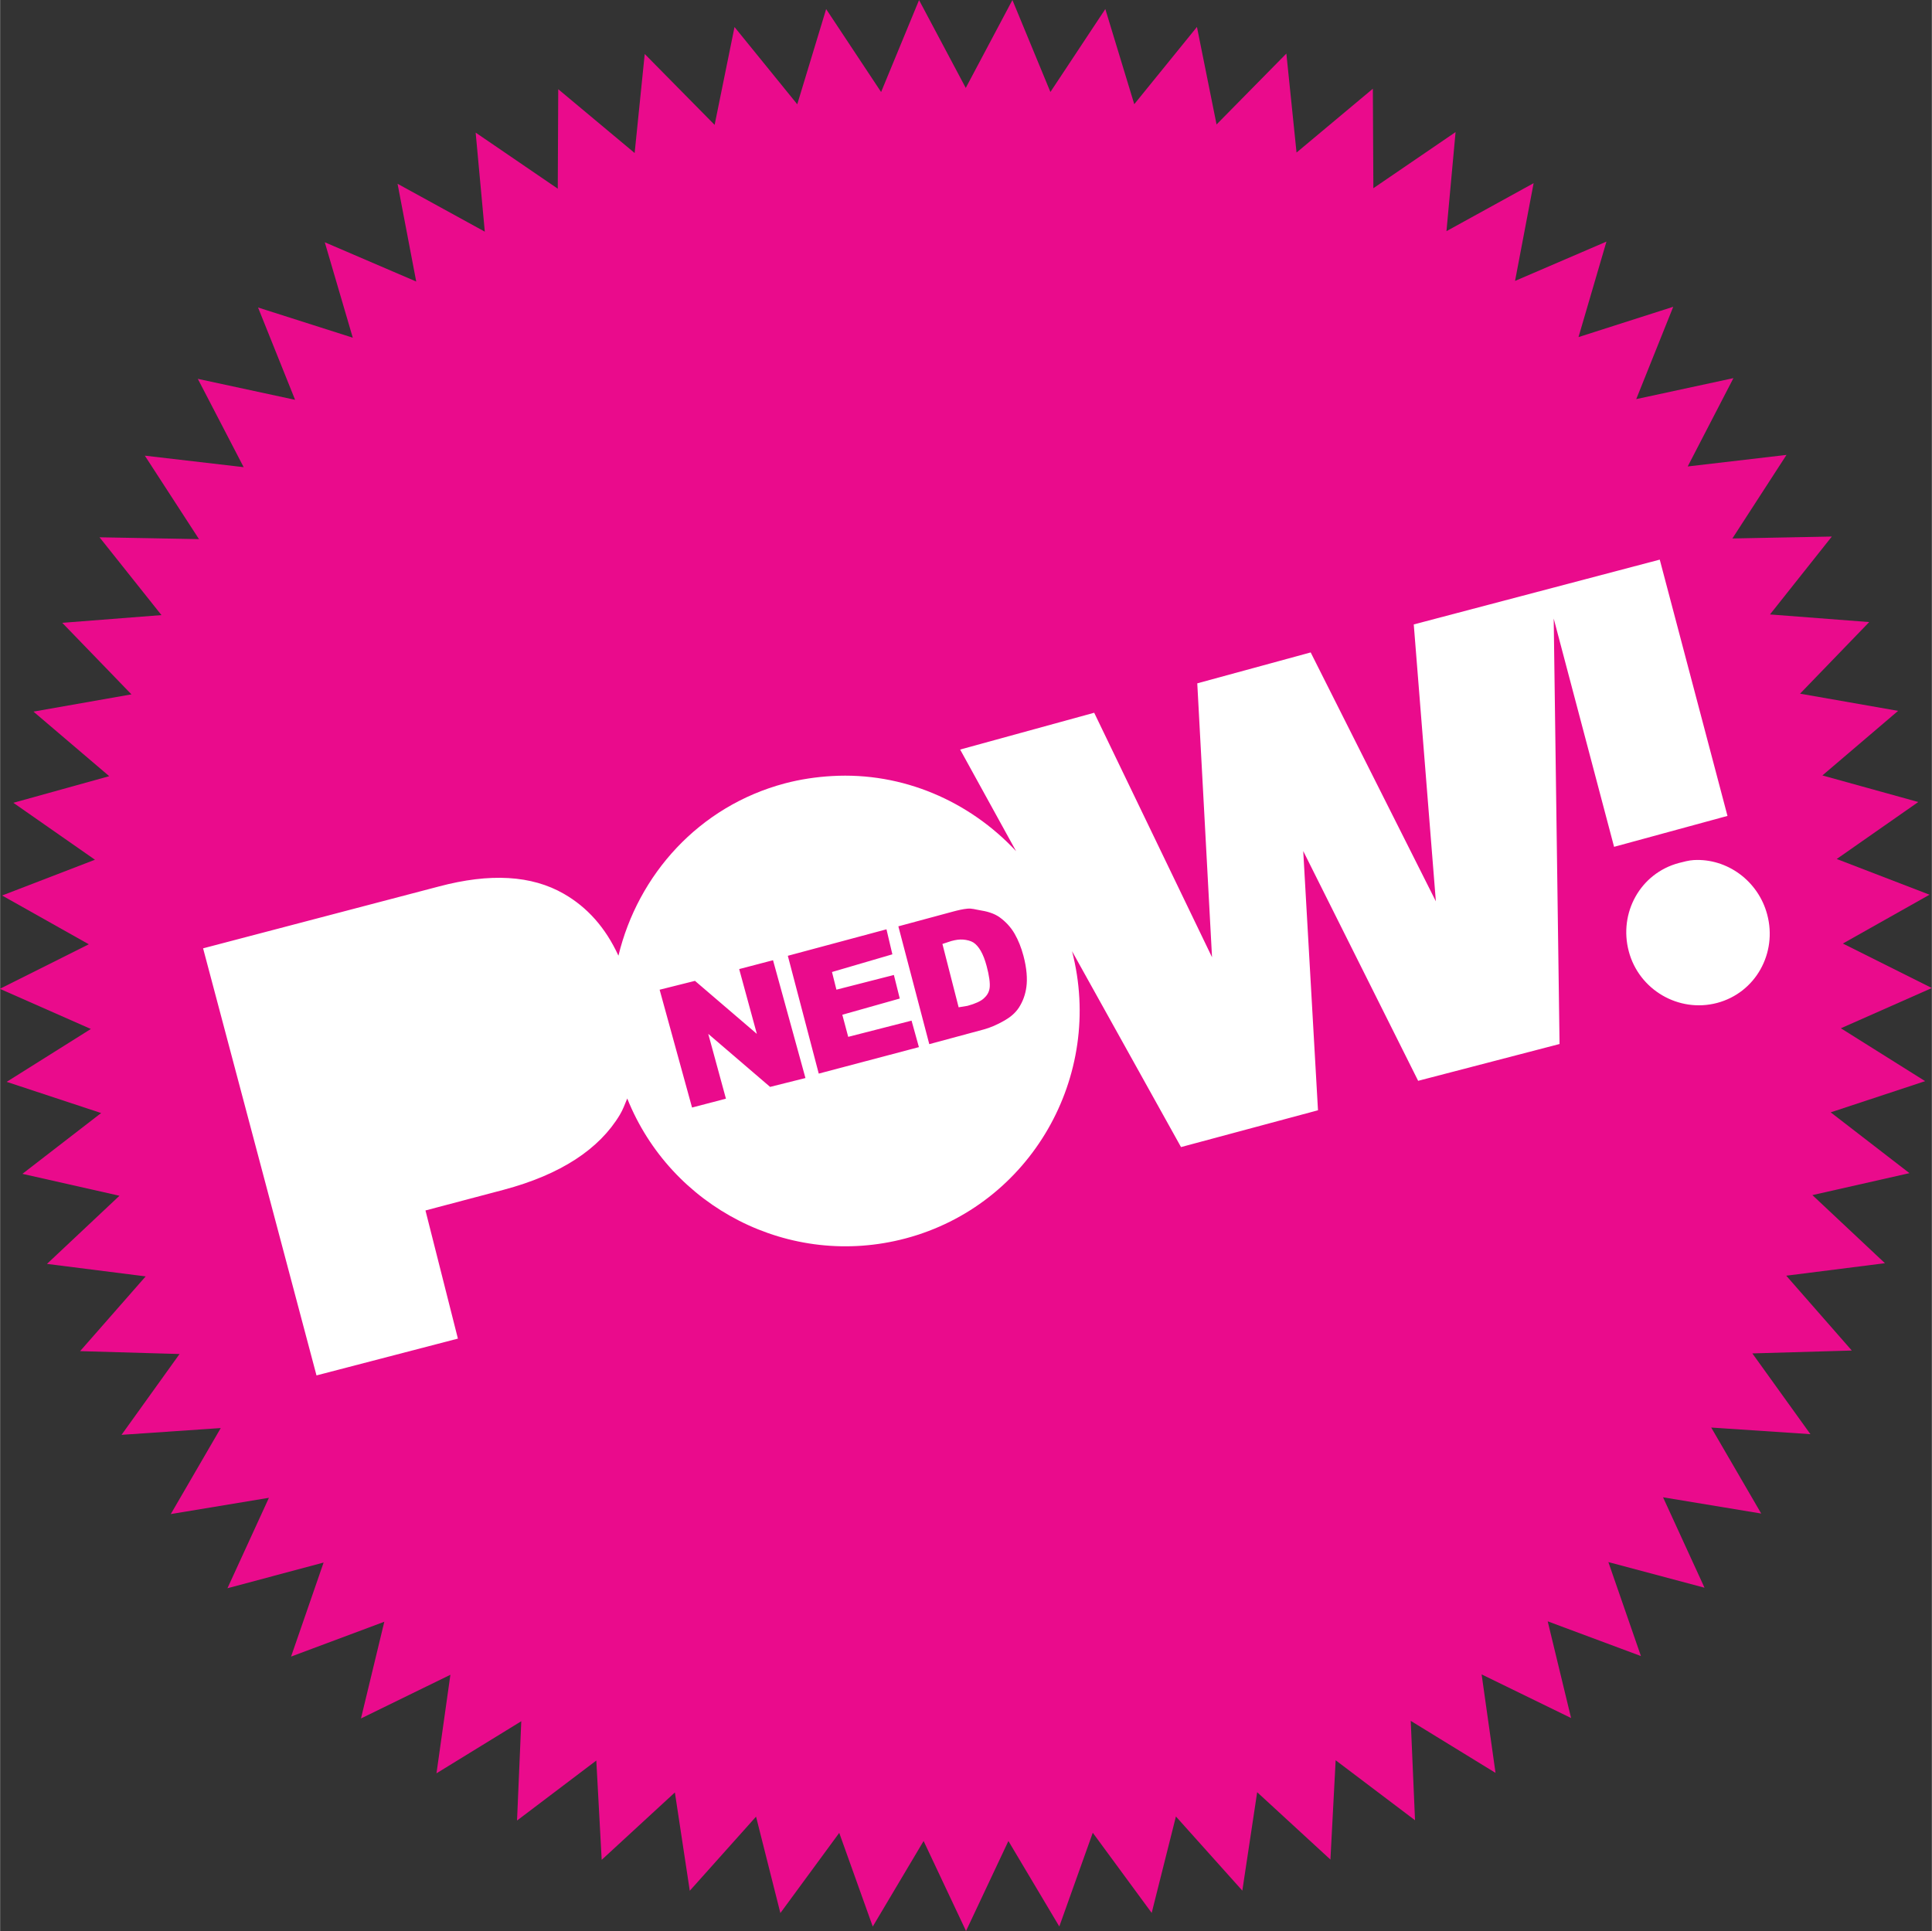
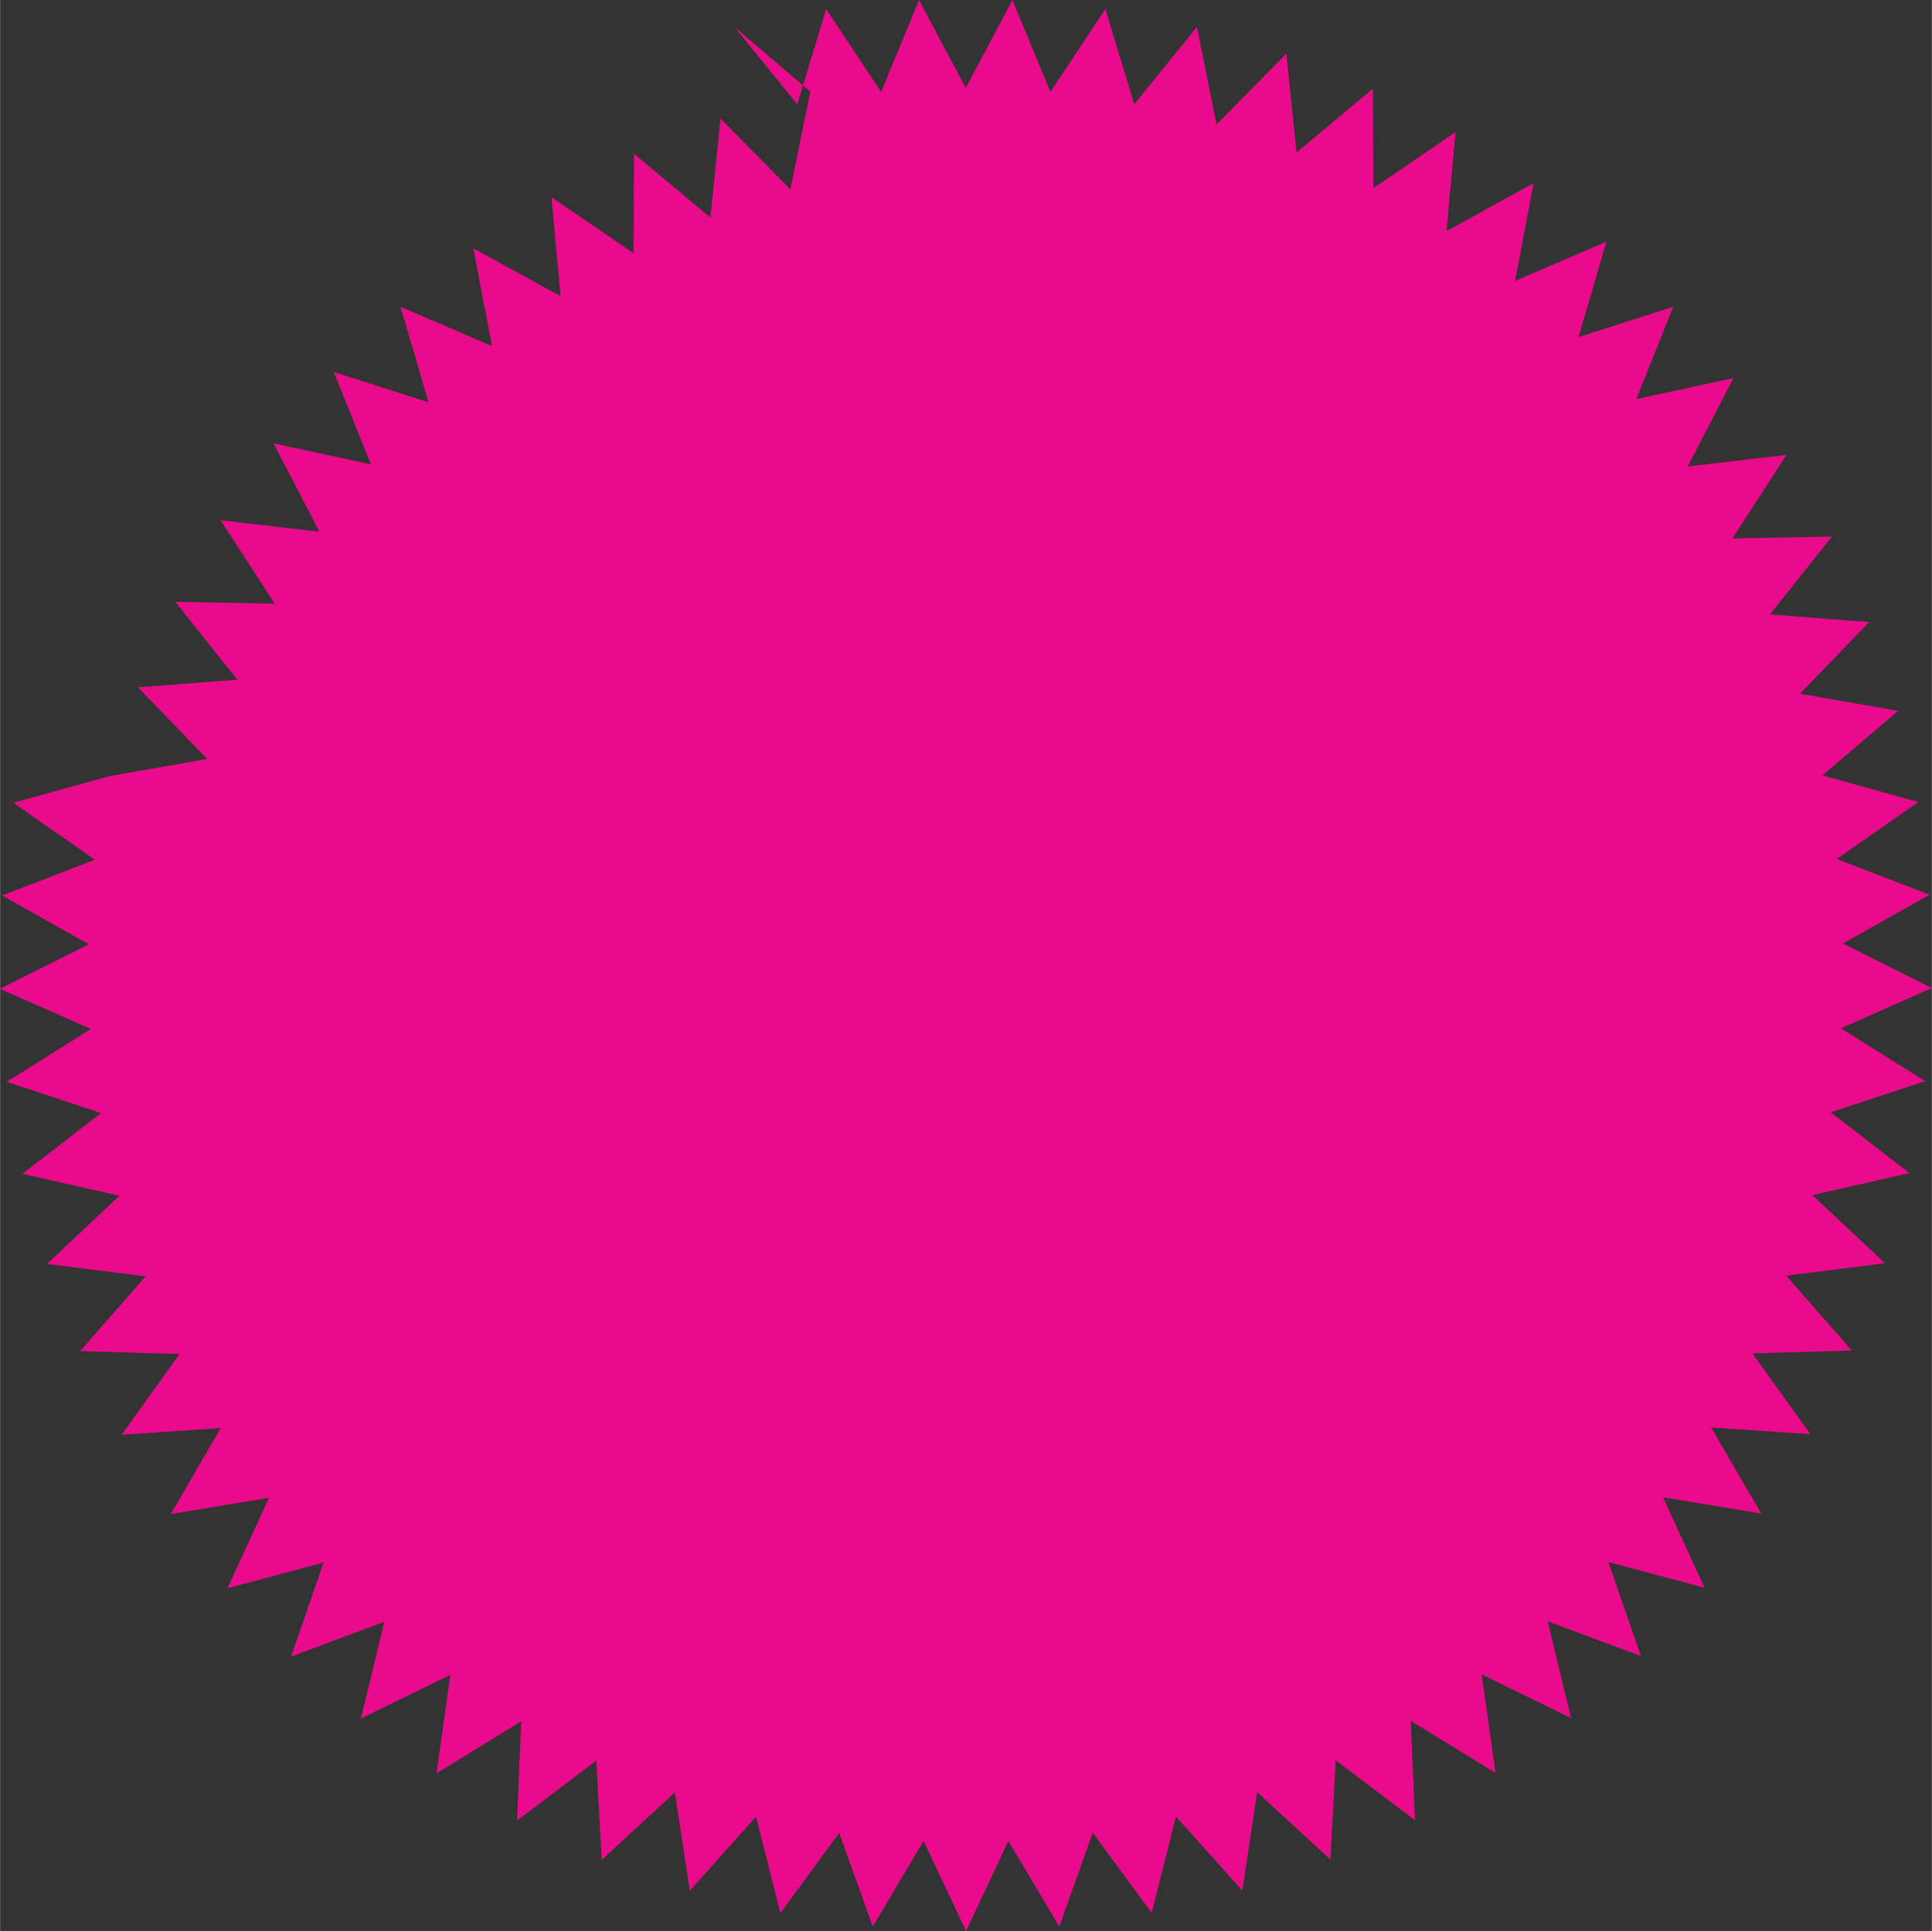
<svg xmlns="http://www.w3.org/2000/svg" width="2500" height="2499" viewBox="50.004 50.122 899.996 899.754">
  <rect x="50.004" y="50.122" width="899.996" height="899.754" fill="#333333" stroke="none" />
-   <path d="M392.156 62.72l29.228 35.992 13.461-44.358 25.605 38.649 17.677-42.843 21.762 40.932 21.74-40.954 17.698 42.843 25.583-38.649 13.483 44.336 29.206-35.991 9.135 45.434 32.522-33.027 4.743 46.114 35.552-29.733.241 46.357 38.297-26.154-4.238 46.158 40.603-22.354-8.652 45.543 42.579-18.314-13.022 44.49 44.138-14.12-17.238 43.018 45.28-9.772-21.3 41.152 46.026-5.38-25.209 38.934 46.334-.9-28.81 36.298 46.224 3.558-32.214 33.356 45.675 8.015-35.267 30.084 44.666 12.385-37.99 26.549 43.238 16.645-40.383 22.75 41.459 20.73-42.381 18.753 39.263 24.638-44.007 14.537 36.694 28.328-45.214 10.233 33.795 31.73-45.982 5.82 30.545 34.871-46.334 1.34 27.054 37.638-46.224-3.096 23.298 40.075-45.74-7.576 19.323 42.14-44.797-11.946 15.174 43.787-43.435-16.184 10.892 45.06-41.68-20.334 6.479 45.895-39.505-24.243 1.998 46.312-36.979-27.954-2.437 46.268-34.125-31.38-6.917 45.852-30.941-34.542-11.287 44.928-27.45-37.352-15.59 43.677-23.716-39.835-19.742 41.943-19.763-41.943-23.694 39.857-15.613-43.634-27.427 37.353-11.331-44.928-30.875 34.541-6.94-45.807-34.102 31.402-2.503-46.268-36.936 27.954 1.977-46.268-39.505 24.265 6.478-45.917-41.657 20.356 10.87-45.06-43.436 16.228 15.152-43.809-44.797 11.968 19.325-42.14-45.72 7.576 23.277-40.076-46.224 3.162 27.032-37.66-46.334-1.34 30.545-34.827-45.983-5.819 33.774-31.753-45.214-10.211 36.672-28.328-44.007-14.537 39.22-24.638-42.404-18.71 41.46-20.75-40.406-22.729 43.26-16.667-38.012-26.527 44.666-12.406L65.534 381.7l45.653-8.037-32.236-33.334 46.224-3.601-28.854-36.255 46.334.856-25.231-38.89 46.048 5.359-21.366-41.152 45.324 9.772-17.26-43.019 44.138 14.076-13.044-44.467 42.601 18.292-8.696-45.544 40.647 22.311-4.26-46.158 38.253 26.131.22-46.356 35.596 29.733 4.699-46.137 32.566 33.027 9.266-45.587z" fill="#ea0b8c" />
-   <path d="M823.217 310.883l-114.605 30.194 10.298 129.01-58.323-115.967-52.834 14.406 6.873 127.627-54.898-113.925-62.453 17.15 26.066 47.345c-21.784-23.343-52.834-36.914-85.773-35.003-7.268.417-14.647 1.493-21.96 3.425-40.14 10.672-68.424 42.601-77.537 80.283-6.04-13.131-14.537-22.574-25.385-28.81-15.042-8.674-34.41-9.794-58.324-3.426l-109.797 28.81L197.4 690.999l65.878-17.15-15.108-59.708 36.365-9.618c26.615-7.093 44.6-18.929 54.217-35.003 1.472-2.46 2.328-4.94 3.426-7.554 20.29 50.682 75.65 79.558 129.692 65.197 58.214-15.481 92.646-75.562 77.538-133.82l50.77 91.263 63.813-17.15-6.873-120.776 53.537 107.051 65.878-17.15-2.723-198.248 28.13 106.37 52.833-14.405-31.555-119.414zm15.789 139.99c-2.218.132-4.634.79-6.874 1.361-17.962 4.788-28.107 23.211-23.342 41.174 4.743 17.919 23.255 28.767 41.173 24.024 17.963-4.788 28.108-23.255 23.321-41.174-4.15-15.679-18.687-26.285-34.278-25.385zm-338.327 22.64c2.108-.198 3.777.417 5.49.68 3.426.528 6.939 1.45 9.618 3.426 2.701 1.977 5.05 4.458 6.851 7.554 1.78 3.097 3.119 6.522 4.129 10.3 1.559 5.84 1.866 10.803 1.383 14.405-.461 3.6-1.625 6.785-3.426 9.618-1.8 2.81-4.304 4.721-6.85 6.17-3.492 1.999-6.589 3.316-9.597 4.129l-25.385 6.851-14.405-54.898 25.385-6.852c2.437-.658 4.699-1.185 6.807-1.383zm-37.726 9.618l2.745 11.66-28.13 8.235 2.064 8.235 26.769-6.851 2.745 10.98-26.769 7.553 2.745 10.3 29.513-7.555 3.426 12.341-46.663 12.342-14.406-54.899 45.961-12.34zm35.684 4.787c-1.735-.11-3.272.088-5.49.681l-4.128 1.362 7.554 29.513 4.128-.68c3.601-.967 6.258-2.219 7.554-3.427 1.318-1.185 2.416-2.613 2.745-4.809.33-2.174-.198-5.907-1.383-10.299-1.538-5.819-3.668-9.332-6.171-10.98-1.252-.79-3.096-1.229-4.81-1.36zm-88.54 9.618l15.108 54.899-16.47 4.128-28.81-24.704 8.235 30.194-15.789 4.128-15.108-54.898 16.47-4.128 28.832 24.704-8.235-30.194 15.767-4.129z" fill="#fff" />
+   <path d="M392.156 62.72l29.228 35.992 13.461-44.358 25.605 38.649 17.677-42.843 21.762 40.932 21.74-40.954 17.698 42.843 25.583-38.649 13.483 44.336 29.206-35.991 9.135 45.434 32.522-33.027 4.743 46.114 35.552-29.733.241 46.357 38.297-26.154-4.238 46.158 40.603-22.354-8.652 45.543 42.579-18.314-13.022 44.49 44.138-14.12-17.238 43.018 45.28-9.772-21.3 41.152 46.026-5.38-25.209 38.934 46.334-.9-28.81 36.298 46.224 3.558-32.214 33.356 45.675 8.015-35.267 30.084 44.666 12.385-37.99 26.549 43.238 16.645-40.383 22.75 41.459 20.73-42.381 18.753 39.263 24.638-44.007 14.537 36.694 28.328-45.214 10.233 33.795 31.73-45.982 5.82 30.545 34.871-46.334 1.34 27.054 37.638-46.224-3.096 23.298 40.075-45.74-7.576 19.323 42.14-44.797-11.946 15.174 43.787-43.435-16.184 10.892 45.06-41.68-20.334 6.479 45.895-39.505-24.243 1.998 46.312-36.979-27.954-2.437 46.268-34.125-31.38-6.917 45.852-30.941-34.542-11.287 44.928-27.45-37.352-15.59 43.677-23.716-39.835-19.742 41.943-19.763-41.943-23.694 39.857-15.613-43.634-27.427 37.353-11.331-44.928-30.875 34.541-6.94-45.807-34.102 31.402-2.503-46.268-36.936 27.954 1.977-46.268-39.505 24.265 6.478-45.917-41.657 20.356 10.87-45.06-43.436 16.228 15.152-43.809-44.797 11.968 19.325-42.14-45.72 7.576 23.277-40.076-46.224 3.162 27.032-37.66-46.334-1.34 30.545-34.827-45.983-5.819 33.774-31.753-45.214-10.211 36.672-28.328-44.007-14.537 39.22-24.638-42.404-18.71 41.46-20.75-40.406-22.729 43.26-16.667-38.012-26.527 44.666-12.406l45.653-8.037-32.236-33.334 46.224-3.601-28.854-36.255 46.334.856-25.231-38.89 46.048 5.359-21.366-41.152 45.324 9.772-17.26-43.019 44.138 14.076-13.044-44.467 42.601 18.292-8.696-45.544 40.647 22.311-4.26-46.158 38.253 26.131.22-46.356 35.596 29.733 4.699-46.137 32.566 33.027 9.266-45.587z" fill="#ea0b8c" />
</svg>